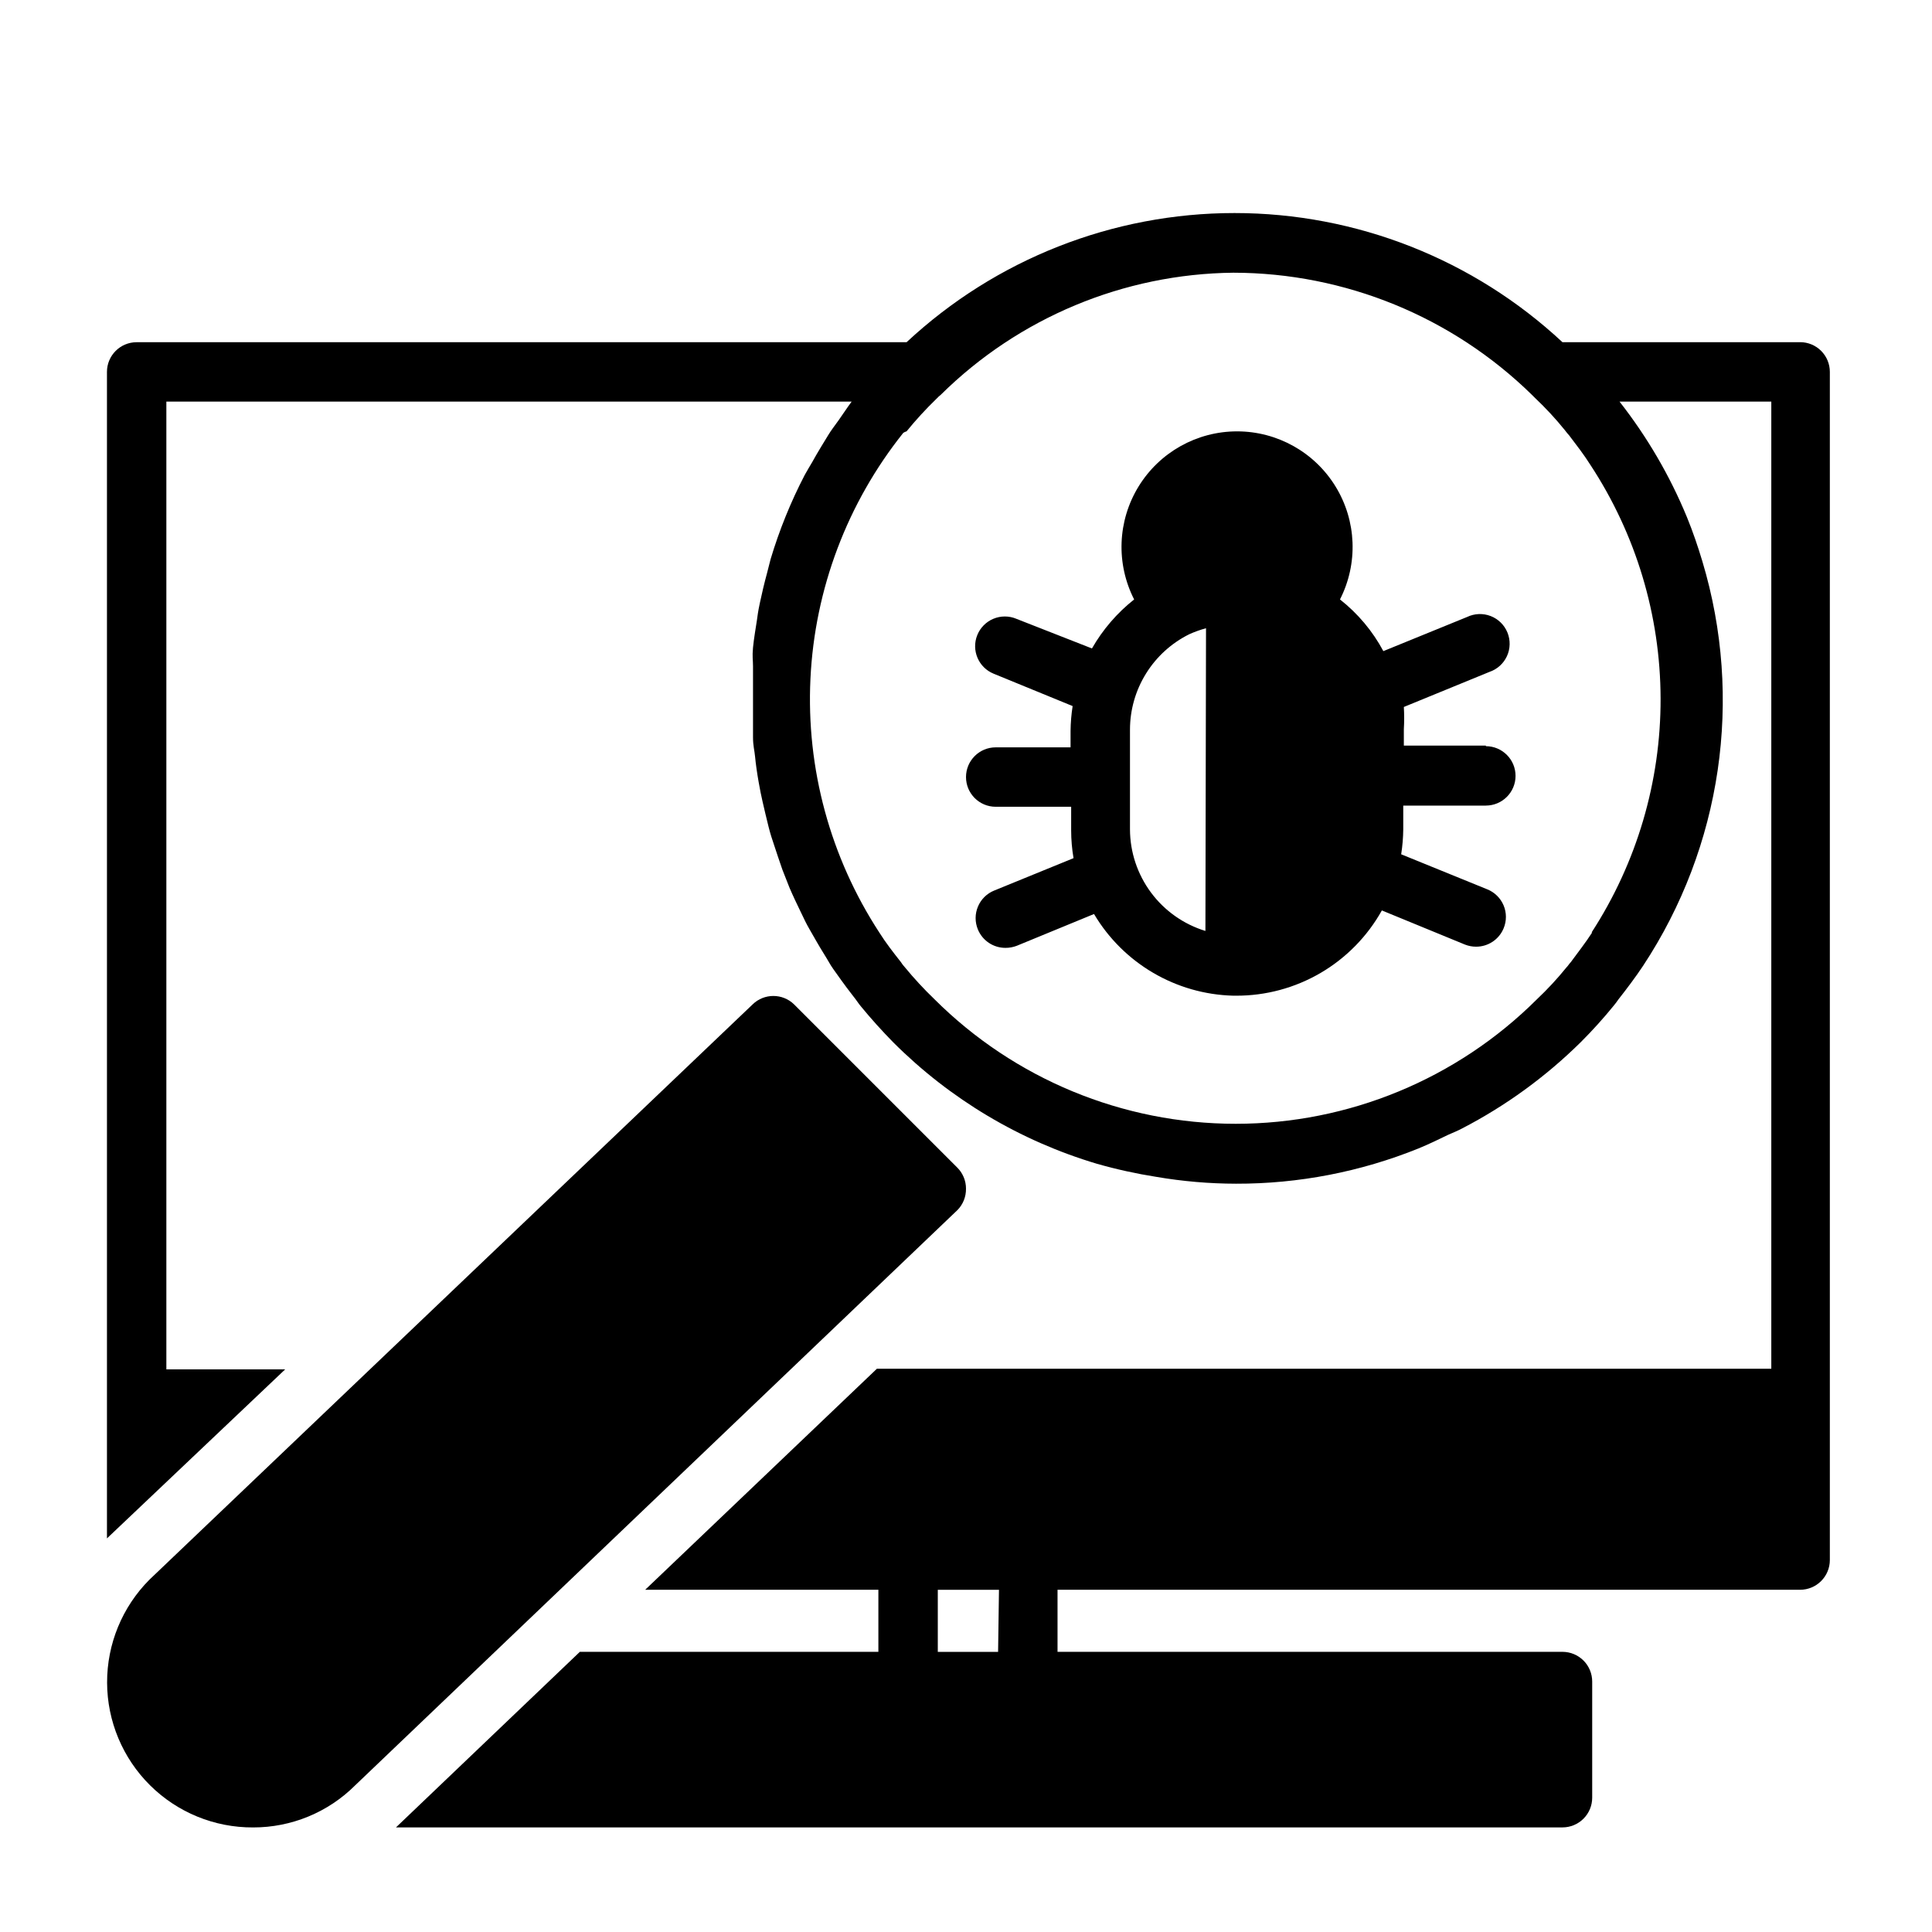
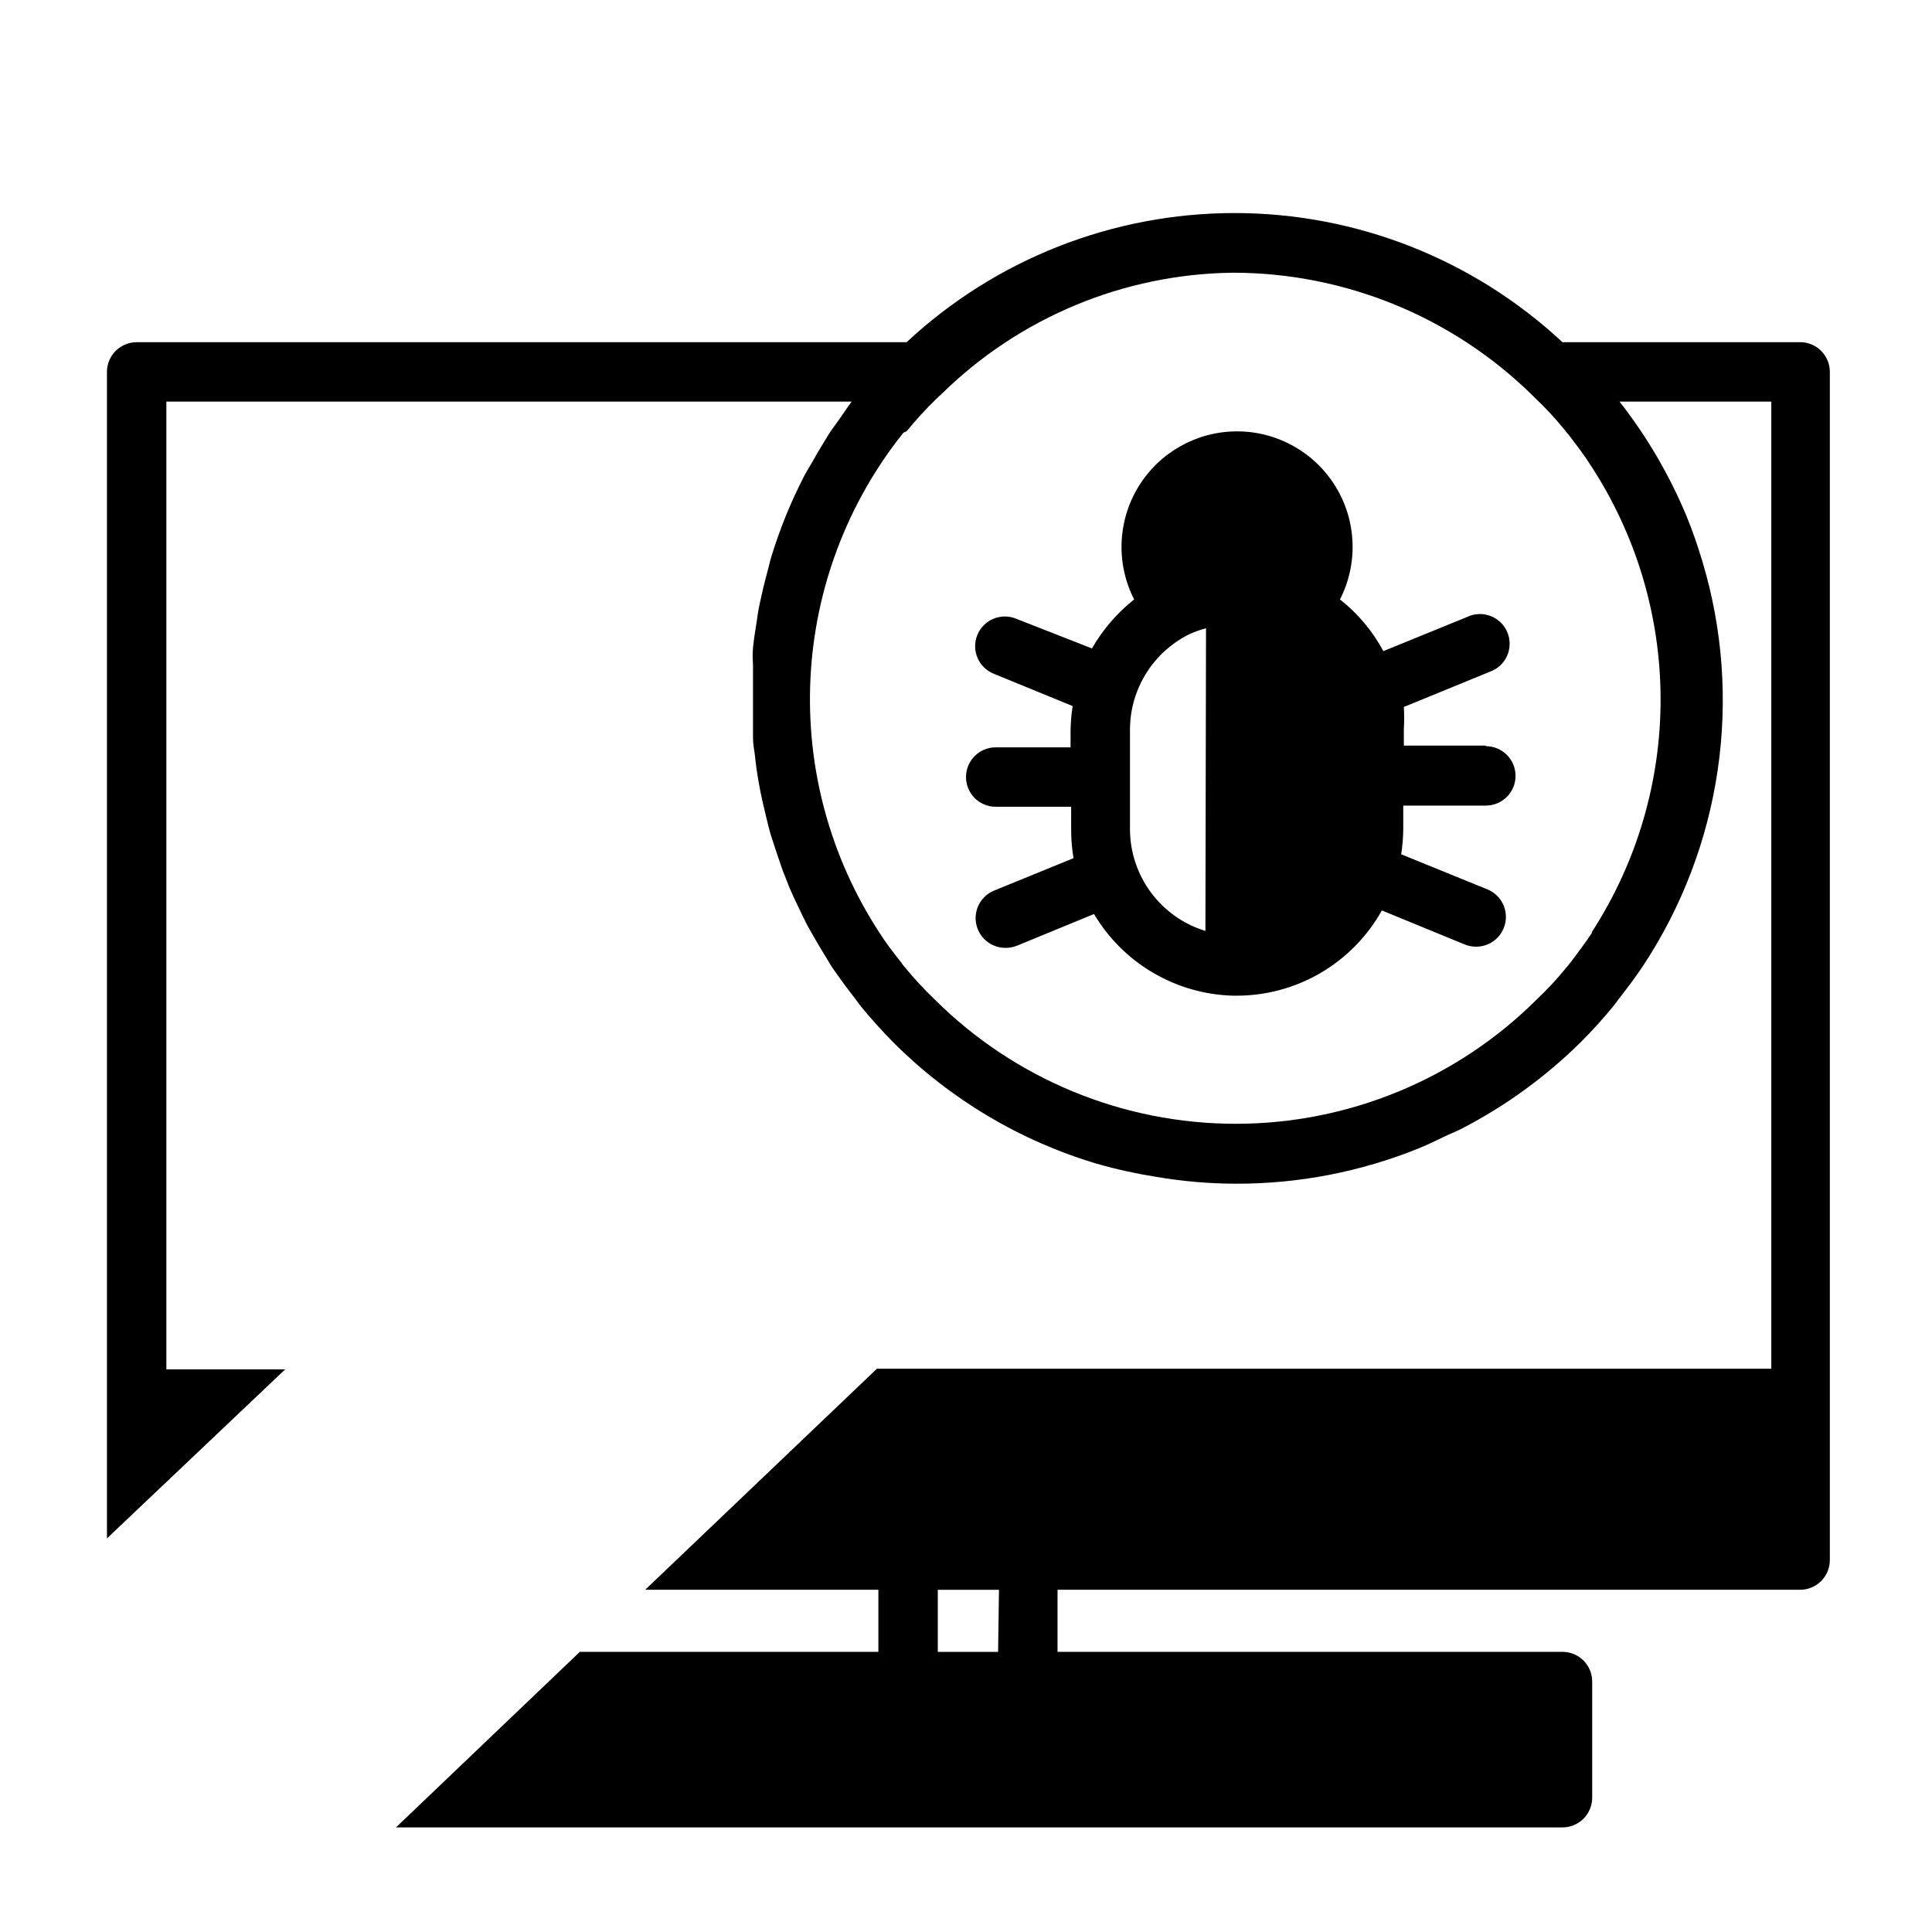
<svg xmlns="http://www.w3.org/2000/svg" fill="#000000" width="800px" height="800px" version="1.1" viewBox="144 144 512 512">
  <g>
    <path d="m537.76 341.59h-21.727v-4.332c0.117-1.965 0.117-3.938 0-5.902l22.672-9.289c2.059-0.691 3.742-2.203 4.648-4.176s0.957-4.234 0.141-6.246c-0.812-2.012-2.426-3.598-4.449-4.383-2.027-0.785-4.285-0.695-6.242 0.242l-22.199 9.051c-2.844-5.309-6.758-9.973-11.496-13.695 4.844-9.496 4.406-20.824-1.16-29.91-5.566-9.09-15.457-14.633-26.113-14.633-10.66 0-20.551 5.543-26.117 14.633-5.562 9.086-6.004 20.414-1.16 29.91-4.519 3.574-8.316 7.984-11.18 12.988l-20.074-7.871v-0.004c-1.938-0.801-4.121-0.797-6.059 0.016-1.934 0.812-3.469 2.367-4.254 4.316-1.621 4.019 0.316 8.598 4.332 10.234l20.941 8.582-0.004-0.004c-0.344 2.188-0.527 4.398-0.551 6.613v4.328h-19.836c-4.348 0-7.871 3.527-7.871 7.875s3.523 7.871 7.871 7.871h19.996v6.297c0.004 2.453 0.215 4.902 0.629 7.32l-21.02 8.582c-1.949 0.785-3.5 2.316-4.312 4.254-0.816 1.938-0.82 4.117-0.016 6.059 1.219 2.965 4.113 4.894 7.32 4.879 1.023 0.004 2.035-0.184 2.992-0.551l20.469-8.422h-0.004c7.766 13.086 21.711 21.262 36.922 21.648h0.707c7.875 0.027 15.609-2.051 22.406-6.023 6.797-3.977 12.406-9.695 16.246-16.57l22.043 9.055c0.926 0.363 1.914 0.551 2.91 0.551 3.207 0.016 6.102-1.914 7.32-4.883 0.805-1.941 0.801-4.121-0.012-6.059-0.816-1.938-2.367-3.469-4.316-4.254l-22.828-9.289c0.344-2.188 0.527-4.398 0.551-6.609v-6.297h21.883v-0.004c4.348 0 7.875-3.523 7.875-7.871 0-4.348-3.527-7.871-7.875-7.871zm-74.312 49.121c-5.769-1.766-10.824-5.332-14.422-10.176-3.598-4.844-5.551-10.715-5.57-16.746v-26.375c-0.004-5.269 1.469-10.441 4.254-14.918 2.781-4.481 6.762-8.094 11.488-10.43 1.426-0.641 2.898-1.168 4.41-1.574z" />
    <path d="m621.05 234.69h-62.977c-23.594-21.996-54.652-34.23-86.91-34.23-32.254 0-63.312 12.234-86.906 34.23h-204.04c-4.348 0-7.871 3.523-7.871 7.871v309.13l47.23-44.793h-31.488v-256.47h181.61c-1.18 1.574-2.281 3.305-3.465 4.961-1.18 1.652-1.891 2.519-2.754 3.938-0.867 1.418-2.914 4.723-4.25 7.164-0.629 1.102-1.34 2.203-1.969 3.387v-0.004c-3.715 7.148-6.746 14.633-9.055 22.355l-0.945 3.699c-0.707 2.598-1.34 5.273-1.891 7.871-0.551 2.598-0.551 3.07-0.789 4.644-0.234 1.574-0.789 4.723-1.023 7.164s0 3.305 0 4.961v6.926 5.117 6.769c0 2.281 0.395 3.465 0.551 5.195s0.551 4.488 0.945 6.691 0.629 3.387 1.023 5.117c0.395 1.73 1.023 4.41 1.574 6.613s0.945 3.305 1.496 4.961c0.551 1.652 1.418 4.328 2.203 6.535l1.891 4.801c0.945 2.203 1.969 4.328 2.992 6.453 1.023 2.125 1.418 2.992 2.281 4.488 0.867 1.496 2.441 4.328 3.777 6.453 1.34 2.125 1.574 2.754 2.519 4.094 0.945 1.34 3.227 4.566 4.961 6.769 1.73 2.203 1.574 2.203 2.441 3.227 2.676 3.254 5.512 6.402 8.5 9.445l0.004 0.004c15.047 15.055 33.605 26.121 54.004 32.195 5.172 1.473 10.43 2.629 15.742 3.465 6.969 1.191 14.027 1.797 21.098 1.809 16.594 0.039 33.035-3.144 48.414-9.367 2.676-1.102 5.273-2.363 7.871-3.621 1.258-0.551 2.441-1.023 3.621-1.652 11.59-6.004 22.207-13.727 31.488-22.906 3.082-3.074 5.996-6.305 8.738-9.684 0.473-0.551 0.789-1.023 1.18-1.574 2.281-2.914 4.488-5.824 6.535-8.895 20.883-31.637 26.652-70.914 15.742-107.22-1.18-3.938-2.519-7.871-4.094-11.73-4.527-10.973-10.543-21.277-17.867-30.621h40.227v256.31h-237.03l-61.402 58.57h61.797v16.453l-79.113-0.004-48.73 46.527h309.14c2.086 0 4.09-0.832 5.566-2.309 1.477-1.477 2.305-3.477 2.305-5.566v-30.777c0-2.09-0.828-4.09-2.305-5.566-1.477-1.477-3.481-2.309-5.566-2.309h-133.82v-16.449h196.8c2.086 0 4.09-0.832 5.562-2.309 1.477-1.477 2.309-3.477 2.309-5.566v-314.88c0-2.09-0.832-4.09-2.309-5.566-1.473-1.477-3.477-2.305-5.562-2.305zm-55.105 156.42c-1.73 2.676-3.699 5.195-5.668 7.871-0.395 0.395-0.707 0.945-1.102 1.34v-0.004c-2.434 3.008-5.062 5.848-7.875 8.504-21.188 21.129-49.895 32.996-79.82 32.996-29.926 0-58.633-11.867-79.824-32.996-2.789-2.676-5.418-5.516-7.871-8.504-0.383-0.41-0.727-0.859-1.023-1.336-2.047-2.598-4.016-5.117-5.746-7.871v-0.004c-13-19.934-19.383-43.461-18.238-67.234 1.145-23.773 9.758-46.578 24.613-65.172 0.27-0.172 0.562-0.301 0.867-0.395 2.453-3.012 5.082-5.875 7.871-8.578l0.629-0.629 0.551-0.473h0.004c20.668-20.438 48.473-32.039 77.539-32.355 29.582 0.047 57.973 11.66 79.113 32.355l0.867 0.867v-0.004c2.809 2.656 5.438 5.496 7.871 8.504 0 0 0.707 0.945 1.102 1.34 1.969 2.598 3.938 5.117 5.668 7.871 12.082 18.391 18.543 39.898 18.602 61.902 0.055 22.004-6.301 43.551-18.285 62zm-157.44 190.66-15.98-0.004v-16.449h16.215z" />
-     <path d="m400 459.04c0.012-2.133-0.84-4.176-2.363-5.668l-43.219-43.219c-3.051-2.949-7.891-2.949-10.941 0l-159.88 152.48c-7.211 7.246-11.246 17.059-11.215 27.281 0.031 10.223 4.129 20.012 11.387 27.211 7.258 7.199 17.078 11.215 27.301 11.164 10.152 0.02 19.898-4 27.078-11.18l159.64-152.48c1.445-1.5 2.238-3.508 2.207-5.59z" />
  </g>
</svg>